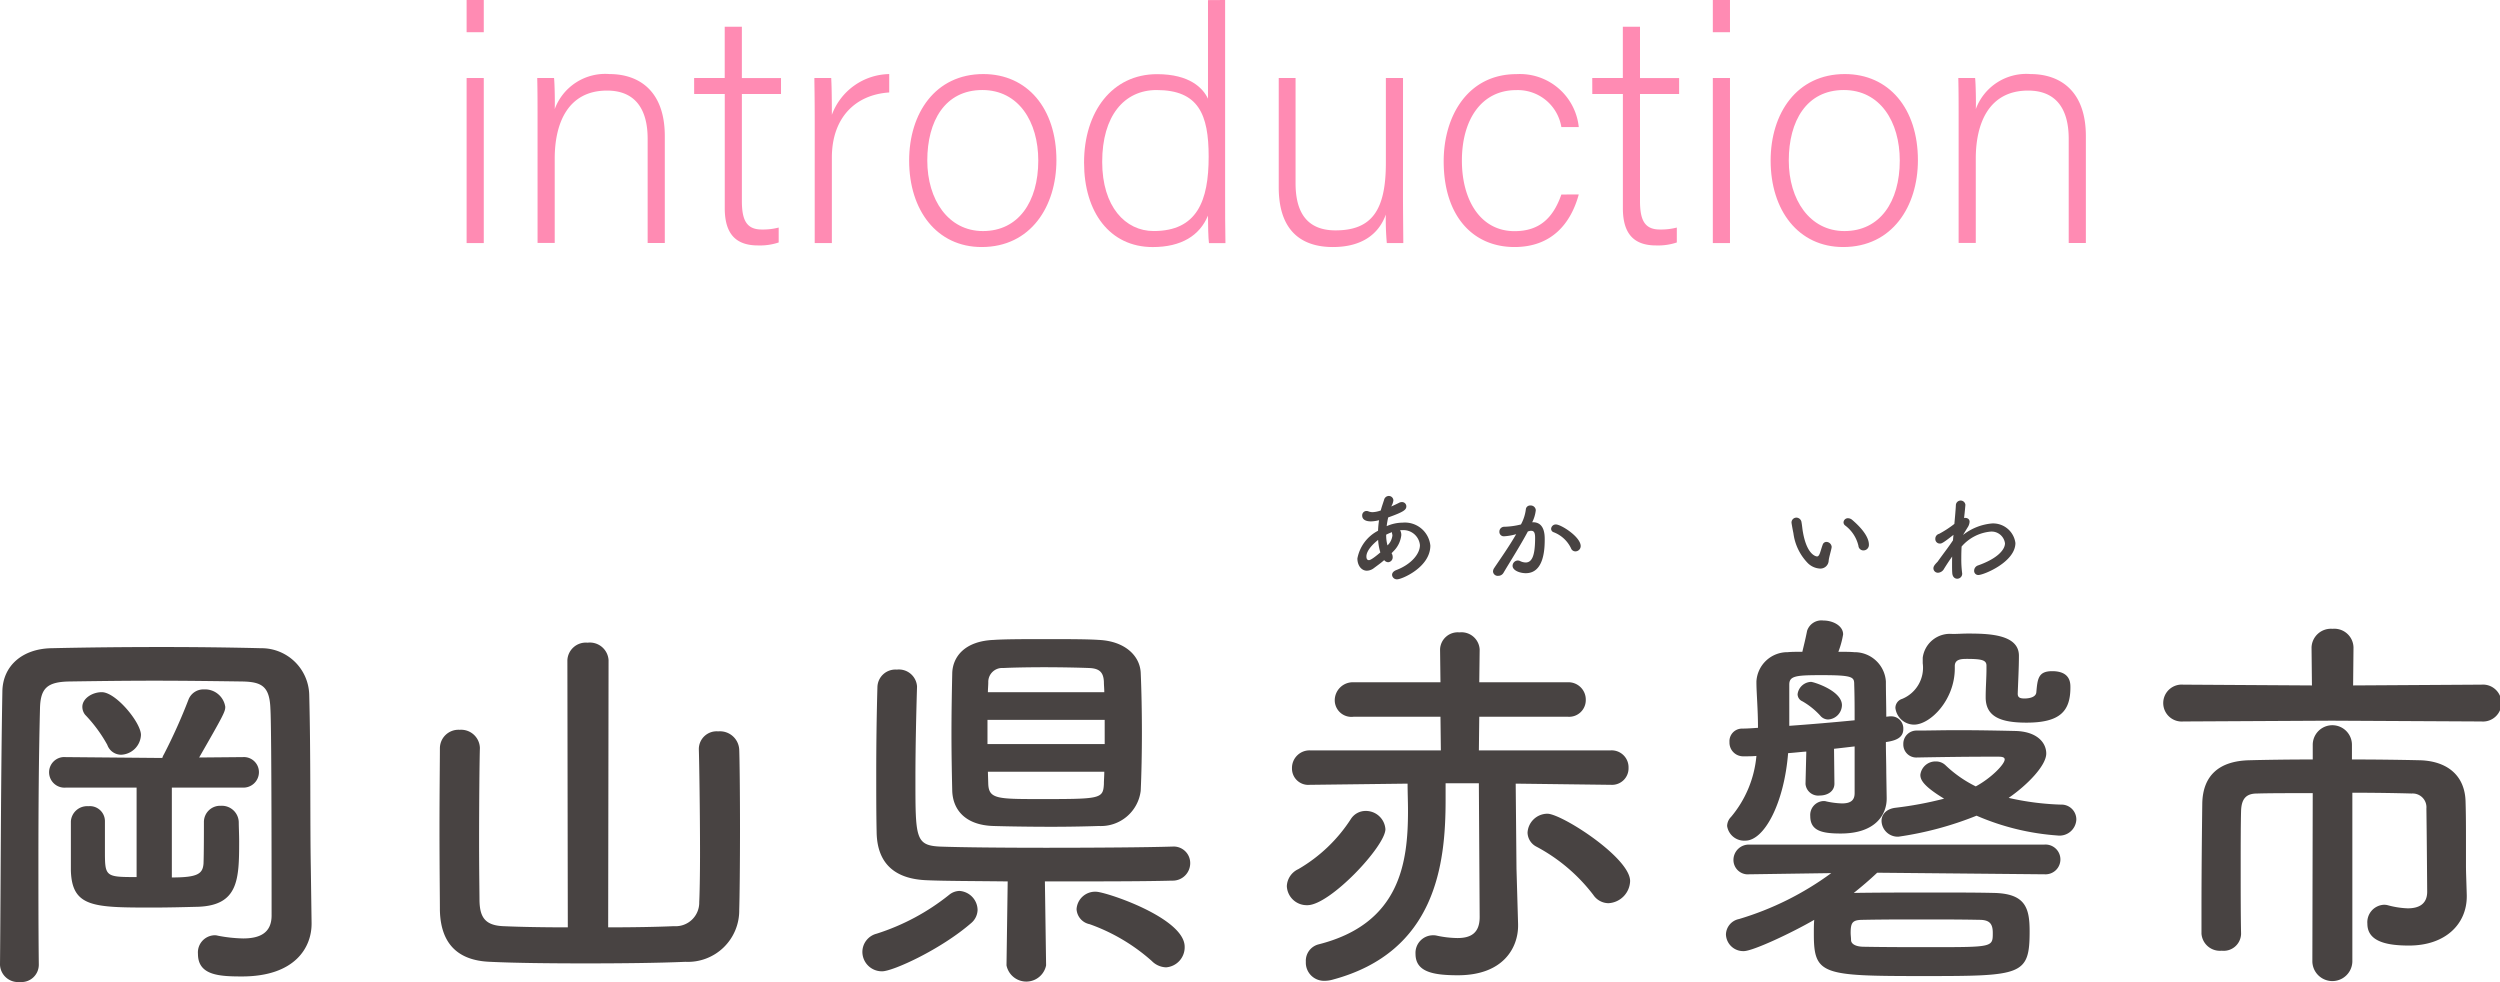
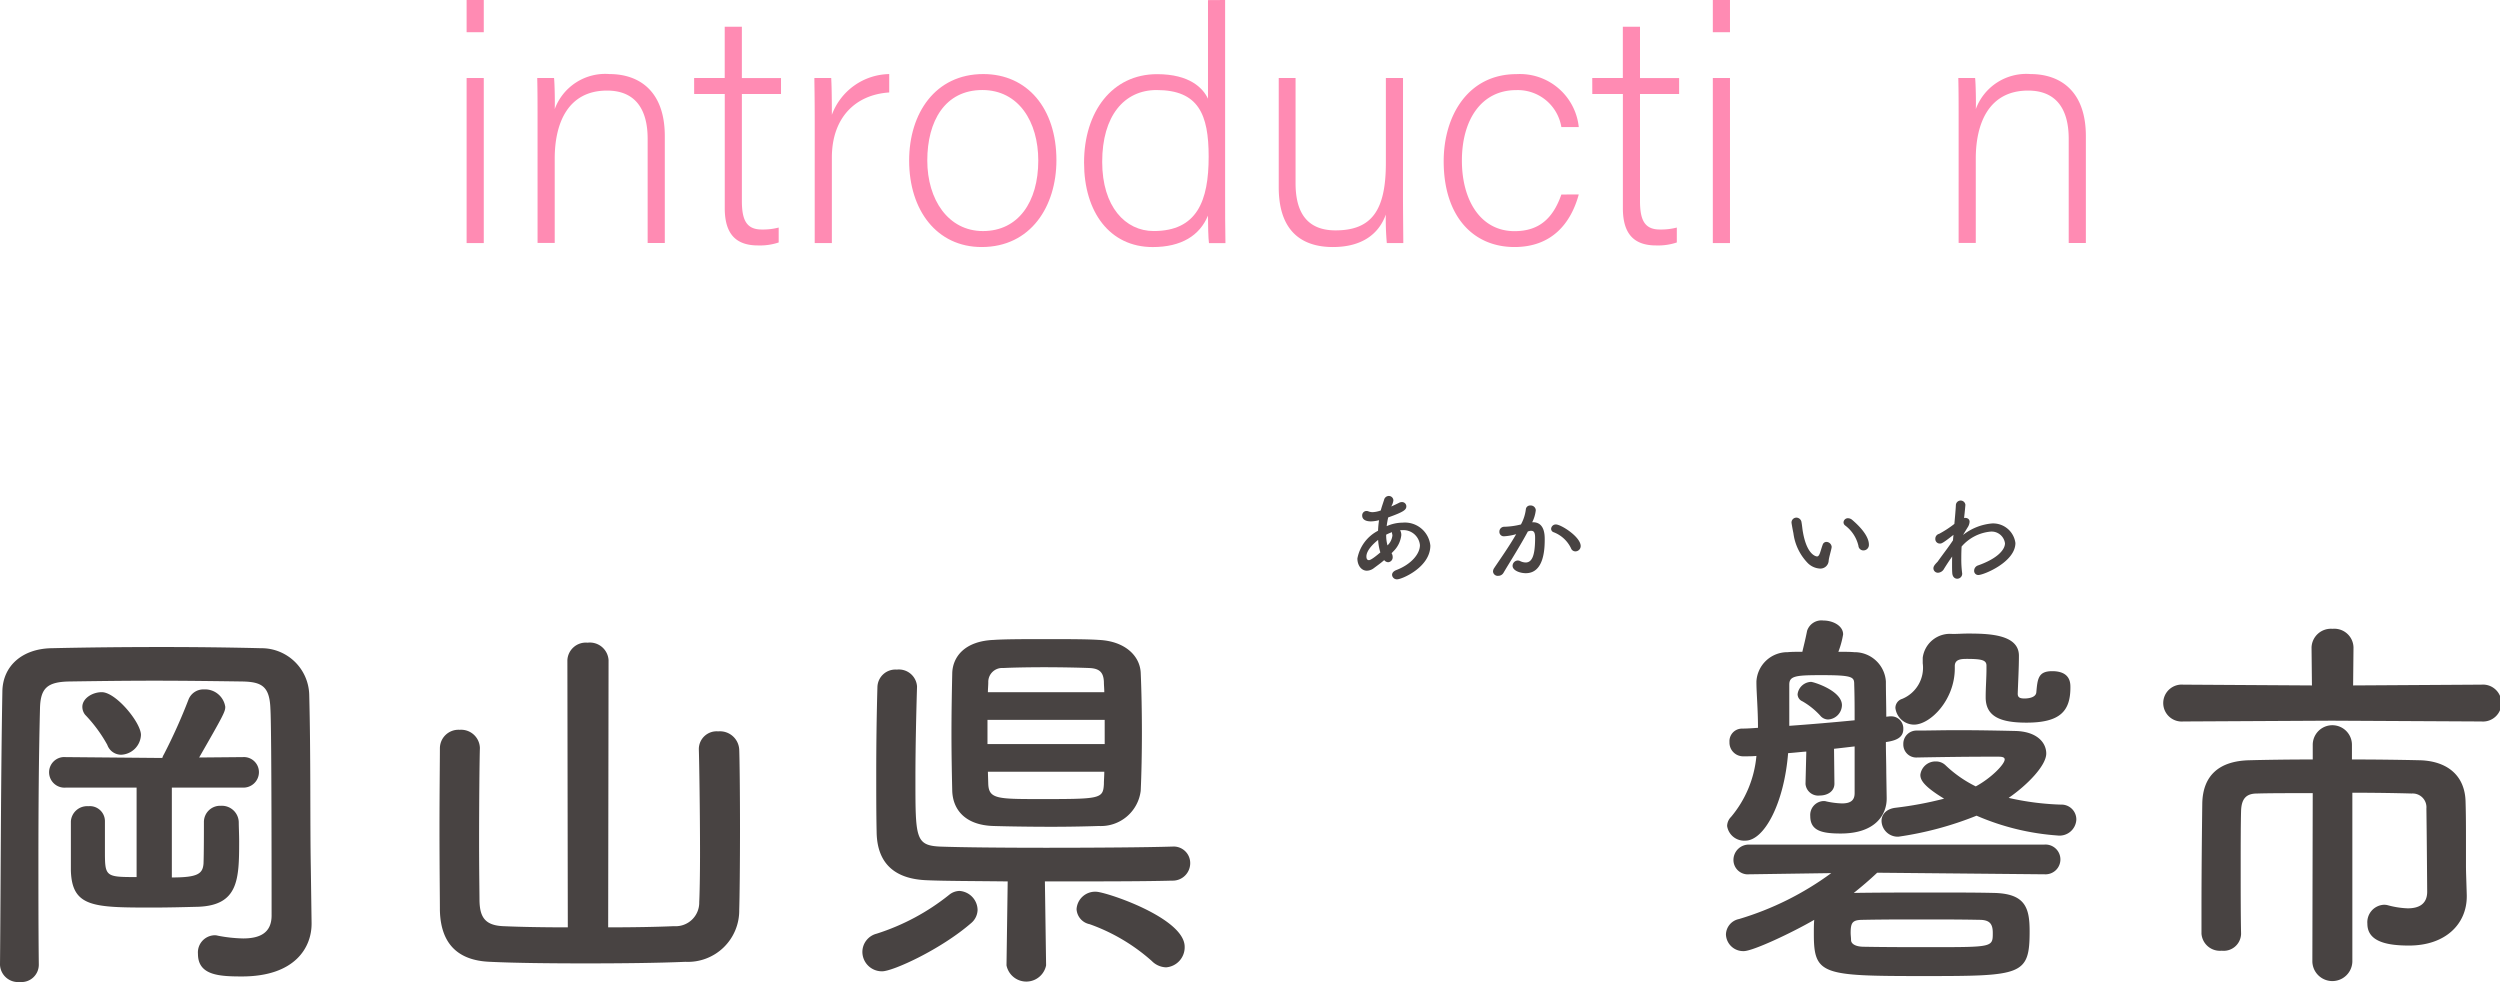
<svg xmlns="http://www.w3.org/2000/svg" id="introduction_title_sp" width="189.418" height="74.403" viewBox="0 0 189.418 74.403">
  <g id="グループ_21768" data-name="グループ 21768" transform="translate(-7541 -324)">
    <g id="グループ_21772" data-name="グループ 21772" transform="translate(7379.7 -636.276)">
      <g id="BG">
        <g id="グループ_21768-2" data-name="グループ 21768">
          <path id="パス_48617" data-name="パス 48617" d="M184.908,1030.209v.06c0,1.77-1.229,3.99-5.28,3.99-1.739,0-3.329-.09-3.329-1.71a1.3,1.3,0,0,1,1.23-1.41.839.839,0,0,1,.27.03,11.02,11.02,0,0,0,1.92.21c1.23,0,2.159-.39,2.159-1.74,0-13.079-.059-15.179-.09-15.659-.059-1.71-.66-2.04-2.129-2.07-2.19-.03-4.44-.06-6.66-.06s-4.41.03-6.449.06c-1.711.03-2.19.54-2.221,2.07-.089,3.54-.119,7.469-.119,11.549,0,2.58,0,5.19.03,7.83v.03a1.316,1.316,0,0,1-1.44,1.29,1.37,1.37,0,0,1-1.5-1.29v-.03c.06-6.72.06-14.009.18-20.7.029-1.92,1.5-3.24,3.75-3.27,2.639-.06,5.49-.09,8.369-.09,2.519,0,5.04.03,7.47.09a3.619,3.619,0,0,1,3.66,3.51c.12,4.56.059,9.689.12,13.079Zm-10.588-10.26v6.81c1.949,0,2.339-.27,2.4-1.05.03-.75.03-2.46.03-3.15a1.228,1.228,0,0,1,1.289-1.23,1.279,1.279,0,0,1,1.351,1.23c0,.36.03.9.03,1.47,0,2.88-.06,4.83-3.09,4.95-1.14.03-2.339.06-3.509.06-4.441,0-6.061-.03-6.151-2.79v-3.75a1.236,1.236,0,0,1,1.321-1.139,1.142,1.142,0,0,1,1.259,1.109v2.22c0,2.01,0,2.04,2.4,2.04v-6.78h-5.34a1.168,1.168,0,0,1-1.291-1.169,1.154,1.154,0,0,1,1.261-1.14h.03l6.689.06h.6a1.066,1.066,0,0,1,.12-.27,41.945,41.945,0,0,0,1.86-4.14,1.21,1.21,0,0,1,1.17-.78,1.553,1.553,0,0,1,1.619,1.32c0,.36-.119.6-1.979,3.84l3.27-.03h.03a1.144,1.144,0,0,1,1.23,1.14,1.174,1.174,0,0,1-1.26,1.169Zm-4.891-3.239a10.814,10.814,0,0,0-1.68-2.28.975.975,0,0,1-.21-.6c0-.63.75-1.11,1.47-1.11,1.08,0,2.971,2.31,2.971,3.24a1.566,1.566,0,0,1-1.5,1.5A1.115,1.115,0,0,1,169.429,1016.71Z" fill="#484342" />
          <path id="パス_48618" data-name="パス 48618" d="M204.289,1010.29a1.4,1.4,0,0,1,1.531-1.32,1.421,1.421,0,0,1,1.589,1.32l-.03,20.249c1.861,0,3.63-.03,4.98-.09a1.788,1.788,0,0,0,1.92-1.83c.03-.54.06-2.01.06-3.72,0-3.06-.06-6.959-.09-7.829v-.06a1.348,1.348,0,0,1,1.469-1.32,1.461,1.461,0,0,1,1.591,1.38c.03.75.059,3.359.059,6s-.029,5.28-.059,6.12a3.889,3.889,0,0,1-4.08,3.96c-2.07.09-4.861.12-7.56.12-2.73,0-5.369-.03-7.23-.12-2.459-.09-3.749-1.38-3.809-3.9,0-.81-.031-3.48-.031-6.15,0-2.64.031-5.309.031-6.119a1.406,1.406,0,0,1,1.5-1.41,1.423,1.423,0,0,1,1.529,1.35v.06c-.029.87-.06,4.229-.06,7.139,0,2.07.031,3.9.031,4.41.029,1.2.389,1.86,1.8,1.92,1.351.06,3.09.09,4.891.09Z" fill="#484342" />
          <path id="パス_48619" data-name="パス 48619" d="M228.14,1033.869a1.477,1.477,0,0,1-1.5-1.47,1.43,1.43,0,0,1,1.08-1.38,17.017,17.017,0,0,0,5.489-2.94,1.284,1.284,0,0,1,.781-.3,1.469,1.469,0,0,1,1.379,1.44,1.351,1.351,0,0,1-.479.99C232.579,1032.219,228.949,1033.869,228.14,1033.869Zm21.988-9.45a1.253,1.253,0,0,1,1.351,1.26,1.323,1.323,0,0,1-1.38,1.32c-2.04.06-5.88.06-9.63.06l.091,6.33v.03a1.53,1.53,0,0,1-3,0v-.03l.09-6.33c-2.521-.03-4.8-.03-6.12-.09-2.46-.09-3.781-1.29-3.81-3.66-.03-1.35-.03-2.85-.03-4.409,0-2.19.03-4.47.09-6.57a1.362,1.362,0,0,1,1.469-1.32,1.378,1.378,0,0,1,1.531,1.26v.06c-.06,2.01-.121,4.62-.121,6.96,0,4.469,0,5.039,1.86,5.129,1.621.06,4.8.09,8.041.09,3.749,0,7.648-.03,9.539-.09ZM240.56,1008.7c1.558,0,3.119,0,3.989.06,1.98.09,3.12,1.2,3.18,2.49.059,1.35.09,2.94.09,4.53,0,1.56-.031,3.12-.09,4.409a3.04,3.04,0,0,1-3.18,2.67c-.841.03-2.19.06-3.569.06-1.711,0-3.451-.03-4.41-.06-2.071-.06-3.061-1.17-3.121-2.64-.03-1.289-.059-2.819-.059-4.379s.029-3.15.059-4.56c.031-1.2.9-2.43,3.15-2.52C237.469,1008.7,239,1008.7,240.56,1008.7Zm4.439,6.12h-8.88v1.83H245Zm-.03-2.1c0-.27-.03-.54-.03-.78-.03-.69-.3-1.02-1.11-1.05-.75-.03-2.1-.06-3.42-.06s-2.55.03-3.089.06a1.055,1.055,0,0,0-1.141,1.08c0,.24-.029.51-.029.75Zm-8.819,6.03.029.959c.061,1.081.69,1.11,3.78,1.11,4.71,0,4.919,0,4.98-1.139,0-.3.03-.6.03-.93Zm12.419,14.339a14.291,14.291,0,0,0-4.71-2.79,1.232,1.232,0,0,1-.991-1.14,1.41,1.41,0,0,1,1.471-1.32c.72,0,6.72,1.98,6.72,4.17a1.523,1.523,0,0,1-1.41,1.56A1.588,1.588,0,0,1,248.569,1033.089Z" fill="#484342" />
-           <path id="パス_48620" data-name="パス 48620" d="M260.36,1028.859a1.509,1.509,0,0,1-1.56-1.44,1.486,1.486,0,0,1,.869-1.29,11.758,11.758,0,0,0,3.99-3.81,1.322,1.322,0,0,1,1.11-.6,1.483,1.483,0,0,1,1.5,1.38C266.269,1024.389,262.07,1028.859,260.36,1028.859Zm12.989-9.239h-2.52v1.289c0,4.8-.72,11.49-8.549,13.59a2.286,2.286,0,0,1-.63.09,1.376,1.376,0,0,1-1.41-1.44,1.284,1.284,0,0,1,.959-1.32c6.18-1.56,6.781-6.18,6.781-10.11,0-.719-.031-1.409-.031-2.069l-7.379.09h-.03a1.236,1.236,0,0,1-1.35-1.26,1.33,1.33,0,0,1,1.38-1.35h9.9l-.03-2.55h-6.57a1.263,1.263,0,0,1-1.44-1.23,1.372,1.372,0,0,1,1.44-1.38h6.57l-.03-2.49a1.341,1.341,0,0,1,1.47-1.29,1.38,1.38,0,0,1,1.53,1.29l-.03,2.49h6.69a1.314,1.314,0,0,1,1.38,1.35,1.262,1.262,0,0,1-1.38,1.26h-6.69l-.03,2.55h9.99a1.282,1.282,0,0,1,1.35,1.32,1.251,1.251,0,0,1-1.321,1.29h-.029l-7.2-.09.06,6.449.121,4.2v.12c0,1.62-1.08,3.75-4.561,3.75-1.92,0-3.21-.27-3.21-1.62a1.332,1.332,0,0,1,1.32-1.41,1.129,1.129,0,0,1,.3.03,7.793,7.793,0,0,0,1.561.18c.989,0,1.679-.36,1.679-1.59Zm8.67,8.459a13.233,13.233,0,0,0-4.32-3.66,1.23,1.23,0,0,1-.661-1.05,1.515,1.515,0,0,1,1.5-1.44c1.08,0,6.271,3.33,6.271,5.1a1.733,1.733,0,0,1-1.65,1.68A1.406,1.406,0,0,1,282.019,1028.079Z" fill="#484342" />
          <path id="パス_48621" data-name="パス 48621" d="M316.189,1026.519l-12.66-.12c-.57.54-1.17,1.05-1.77,1.53h.061c2.039-.03,4.139-.03,6.179-.03,1.47,0,2.94,0,4.289.03,2.461.03,2.791,1.11,2.791,2.91,0,3.36-.6,3.39-8.07,3.39-7.65,0-8.279-.09-8.279-3.18,0-.39,0-.78.029-1.08-1.709.99-4.649,2.37-5.34,2.37a1.308,1.308,0,0,1-1.349-1.26,1.226,1.226,0,0,1,.99-1.17,22.756,22.756,0,0,0,6.99-3.48l-6.181.09h-.03a1.09,1.09,0,0,1-1.2-1.08,1.166,1.166,0,0,1,1.229-1.17h22.32a1.128,1.128,0,1,1,.029,2.25Zm-11.94-5.789v.06c0,1.169-.81,2.639-3.48,2.639-1.44,0-2.31-.21-2.31-1.32a1.054,1.054,0,0,1,.99-1.14.723.723,0,0,1,.24.031,6.333,6.333,0,0,0,1.17.149c.631,0,.961-.21.961-.779v-3.54c-.51.06-1.02.12-1.561.18l.03,2.64c0,.6-.54.9-1.11.9a.966.966,0,0,1-1.08-.87v-.03l.06-2.43c-.45.03-.929.09-1.379.12-.3,3.78-1.8,6.629-3.24,6.629a1.306,1.306,0,0,1-1.381-1.11,1.007,1.007,0,0,1,.3-.69,8.336,8.336,0,0,0,1.92-4.619c-.3.03-.6.03-.871.03h-.09a1.038,1.038,0,0,1-1.08-1.08.953.953,0,0,1,.931-1.02c.389,0,.809-.03,1.229-.06,0-1.41-.119-2.67-.119-3.45v-.06a2.349,2.349,0,0,1,2.369-2.22c.3-.03.69-.03,1.111-.03.089-.39.21-.84.36-1.59a1.142,1.142,0,0,1,1.229-.78c.72,0,1.5.39,1.5,1.05a6.691,6.691,0,0,1-.36,1.32c.45,0,.87,0,1.2.03a2.377,2.377,0,0,1,2.4,2.22c0,.87.03,1.77.03,2.67l.271-.03h.119a.915.915,0,0,1,.9.96c0,.6-.449.87-1.32.99,0,.81.03,1.59.03,2.31Zm-7.38-5.46c1.681-.12,3.42-.27,4.951-.42,0-.93,0-1.83-.031-2.7,0-.57-.059-.72-2.46-.72-1.98,0-2.46.06-2.46.72Zm2.34-.78a5.622,5.622,0,0,0-1.349-1.08.586.586,0,0,1-.361-.54,1.065,1.065,0,0,1,1.02-.93c.18,0,2.34.66,2.34,1.77a1.111,1.111,0,0,1-1.049,1.08A.781.781,0,0,1,299.209,1014.49Zm12.06,15.479c-1.44-.03-2.91-.03-4.38-.03-1.44,0-2.909,0-4.409.03-.811,0-.961.18-.961.99,0,.18.03.36.03.54,0,.27.3.51.99.51,1.62.03,3.39.03,5.1.03,4.649,0,4.649,0,4.649-1.08C312.288,1030.269,312.049,1029.969,311.269,1029.969Zm-4.709-12.3a.983.983,0,0,1-1.051-1.02,1,1,0,0,1,1.051-1.02c.9,0,1.949-.03,3.029-.03,1.529,0,3.119.03,4.38.06,1.649.03,2.37.87,2.37,1.71,0,.9-1.41,2.37-2.849,3.36a20.422,20.422,0,0,0,3.959.51,1.124,1.124,0,0,1,1.169,1.139,1.275,1.275,0,0,1-1.439,1.2,18.661,18.661,0,0,1-6.12-1.5,25.5,25.5,0,0,1-5.909,1.59,1.226,1.226,0,0,1-1.291-1.2c0-.45.33-.9,1.05-.989a27.579,27.579,0,0,0,3.69-.69c-1.529-.93-1.8-1.41-1.8-1.8a1.15,1.15,0,0,1,1.17-1.02,1.04,1.04,0,0,1,.75.3,9.165,9.165,0,0,0,2.28,1.59c1.17-.63,2.19-1.68,2.19-2.04,0-.12-.09-.21-.449-.21h-.991c-1.5,0-3.57.03-5.16.06Zm.42-7.56a2.075,2.075,0,0,1,2.249-1.8c.421,0,.78-.03,1.139-.03,1.531,0,3.9.03,3.9,1.68,0,.93-.061,1.98-.09,2.88,0,.27.15.36.51.36.09,0,.87,0,.9-.48.09-1.02.15-1.59,1.2-1.59,1.381,0,1.381.9,1.381,1.23,0,1.8-.781,2.67-3.33,2.67-2.01,0-3.09-.48-3.09-1.92,0-.72.06-1.5.06-2.1v-.3c0-.42-.36-.51-1.5-.51-.42,0-.9.03-.9.54v.18c0,2.4-1.86,4.26-3.089,4.26a1.433,1.433,0,0,1-1.411-1.26.717.717,0,0,1,.51-.69,2.552,2.552,0,0,0,1.561-2.7v-.42Z" fill="#484342" />
          <path id="パス_48622" data-name="パス 48622" d="M337.969,1014.88l-11.249.06a1.4,1.4,0,1,1,0-2.79l9.749.06-.03-2.88a1.468,1.468,0,0,1,1.59-1.41,1.451,1.451,0,0,1,1.589,1.41l-.029,2.88,9.72-.06a1.4,1.4,0,1,1,0,2.79Zm-1.44,5.49c-1.709,0-3.3,0-4.229.03-.81,0-1.17.39-1.2,1.319-.029,1.11-.029,2.73-.029,4.41s0,3.45.029,4.89v.03a1.32,1.32,0,0,1-1.469,1.26,1.4,1.4,0,0,1-1.531-1.29v-1.8c0-2.67.031-5.76.06-8.04.031-2.159,1.29-3.239,3.54-3.3,1.14-.03,2.91-.06,4.83-.06v-1.11a1.485,1.485,0,0,1,2.97,0v1.11c1.981,0,3.869.03,5.16.06,2.01.06,3.42,1.11,3.45,3.179.03.96.03,2.01.03,2.88v1.92c0,.51.03,1.14.06,2.25v.09c0,2.07-1.59,3.72-4.379,3.72-1.532,0-3.151-.24-3.151-1.65a1.325,1.325,0,0,1,1.231-1.44,1.117,1.117,0,0,1,.3.03,6.512,6.512,0,0,0,1.53.24c.809,0,1.47-.3,1.47-1.26,0,0-.03-4.35-.06-6.3a1.044,1.044,0,0,0-1.11-1.139c-1.02-.03-2.7-.061-4.5-.061v12.81a1.516,1.516,0,0,1-3.03,0Z" fill="#484342" />
        </g>
        <g id="グループ_21769" data-name="グループ 21769">
          <path id="パス_48623" data-name="パス 48623" d="M196.654,960.276h1.3v2.441h-1.3Zm0,5.911h1.3v12.506h-1.3Z" fill="#ff8bb3" />
          <path id="パス_48624" data-name="パス 48624" d="M202.029,969.338c0-1.1,0-2.153-.025-3.151h1.274c.049.4.075,2.007.051,2.358a4.076,4.076,0,0,1,4.141-2.658c2.232,0,4.2,1.26,4.2,4.7v8.1h-1.3v-7.9c0-2.207-.916-3.648-3.077-3.648-2.942,0-3.964,2.439-3.964,5.153v6.392h-1.3Z" fill="#ff8bb3" />
          <path id="パス_48625" data-name="パス 48625" d="M213.892,966.187h2.318V962.3h1.3v3.891h2.965v1.207H217.51v8.086c0,1.39.3,2.181,1.5,2.181a4.727,4.727,0,0,0,1.289-.148v1.13a4.477,4.477,0,0,1-1.568.225c-1.619,0-2.518-.812-2.518-2.817v-8.657h-2.318Z" fill="#ff8bb3" />
          <path id="パス_48626" data-name="パス 48626" d="M223.029,969.588c0-2.082-.026-2.987-.026-3.4h1.275c.025.4.05,1.207.05,2.787a4.721,4.721,0,0,1,4.345-3.087v1.394c-2.6.17-4.345,1.946-4.345,4.932v6.48h-1.3Z" fill="#ff8bb3" />
          <path id="パス_48627" data-name="パス 48627" d="M241.342,972.415c0,3.483-1.934,6.578-5.666,6.578-3.388,0-5.493-2.776-5.493-6.552,0-3.583,1.984-6.554,5.619-6.554C239.137,965.887,241.342,968.488,241.342,972.415Zm-9.784.025c0,2.964,1.588,5.343,4.218,5.343,2.678,0,4.191-2.208,4.191-5.343,0-2.944-1.489-5.343-4.241-5.343C232.9,967.1,231.558,969.446,231.558,972.44Z" fill="#ff8bb3" />
          <path id="パス_48628" data-name="パス 48628" d="M254.124,960.276v14.819c0,1.2,0,2.35.025,3.6H252.9c-.05-.3-.076-1.466-.076-2.083-.625,1.513-2.019,2.383-4.188,2.383-3.25,0-5.2-2.649-5.2-6.4,0-3.852,2.126-6.7,5.531-6.7,2.485,0,3.485,1.065,3.859,1.86v-7.471Zm-9.314,12.262c0,3.4,1.758,5.243,3.9,5.243,3.282,0,4.167-2.269,4.167-5.635,0-3.2-.764-5.048-3.945-5.048C246.468,967.1,244.81,969.062,244.81,972.538Z" fill="#ff8bb3" />
          <path id="パス_48629" data-name="パス 48629" d="M267.6,975.042c0,1.225.024,3.161.025,3.651h-1.25a20.1,20.1,0,0,1-.076-2.16c-.529,1.471-1.8,2.46-4.013,2.46-1.818,0-4.1-.719-4.1-4.53v-8.276h1.275v7.967c0,1.816.573,3.577,3.027,3.577,2.774,0,3.815-1.559,3.815-5.111v-6.433h1.3Z" fill="#ff8bb3" />
          <path id="パス_48630" data-name="パス 48630" d="M280.919,975.008c-.6,2.2-2.049,3.985-4.871,3.985-3.142,0-5.364-2.335-5.364-6.5,0-3.433,1.835-6.6,5.515-6.6a4.483,4.483,0,0,1,4.72,4.011H279.6a3.345,3.345,0,0,0-3.422-2.8c-2.627,0-4.114,2.231-4.114,5.342,0,2.97,1.39,5.344,3.991,5.344,1.813,0,2.9-.92,3.545-2.775Z" fill="#ff8bb3" />
          <path id="パス_48631" data-name="パス 48631" d="M281.941,966.187h2.317V962.3h1.3v3.891h2.965v1.207h-2.965v8.086c0,1.39.3,2.181,1.5,2.181a4.738,4.738,0,0,0,1.29-.148v1.13a4.48,4.48,0,0,1-1.568.225c-1.62,0-2.519-.812-2.519-2.817v-8.657h-2.317Z" fill="#ff8bb3" />
-           <path id="パス_48632" data-name="パス 48632" d="M291.076,960.276h1.3v2.441h-1.3Zm0,5.911h1.3v12.506h-1.3Z" fill="#ff8bb3" />
-           <path id="パス_48633" data-name="パス 48633" d="M306.615,972.415c0,3.483-1.933,6.578-5.666,6.578-3.387,0-5.493-2.776-5.493-6.552,0-3.583,1.985-6.554,5.619-6.554C304.41,965.887,306.615,968.488,306.615,972.415Zm-9.784.025c0,2.964,1.588,5.343,4.218,5.343,2.679,0,4.191-2.208,4.191-5.343,0-2.944-1.489-5.343-4.241-5.343C298.175,967.1,296.831,969.446,296.831,972.44Z" fill="#ff8bb3" />
+           <path id="パス_48632" data-name="パス 48632" d="M291.076,960.276h1.3v2.441h-1.3Zm0,5.911h1.3v12.506h-1.3" fill="#ff8bb3" />
          <path id="パス_48634" data-name="パス 48634" d="M309.7,969.338c0-1.1,0-2.153-.025-3.151h1.273c.051.4.077,2.007.052,2.358a4.077,4.077,0,0,1,4.14-2.658c2.233,0,4.2,1.26,4.2,4.7v8.1h-1.3v-7.9c0-2.207-.915-3.648-3.077-3.648-2.942,0-3.964,2.439-3.964,5.153v6.392h-1.3Z" fill="#ff8bb3" />
        </g>
      </g>
      <g id="Contents">
        <g id="グループ_21770" data-name="グループ 21770">
          <path id="パス_48635" data-name="パス 48635" d="M265.4,1003.317a.913.913,0,0,1-.533.2c-.417,0-.721-.4-.721-.927a2.981,2.981,0,0,1,1.565-2.1,6.944,6.944,0,0,1,.076-.8,2.7,2.7,0,0,1-.6.091c-.532,0-.677-.228-.677-.433a.33.33,0,0,1,.319-.357.388.388,0,0,1,.153.03.9.9,0,0,0,.311.061,2.092,2.092,0,0,0,.623-.129c.069-.266.152-.494.251-.8a.374.374,0,0,1,.357-.3.345.345,0,0,1,.349.335,1.124,1.124,0,0,1-.167.463c.221-.091.418-.19.585-.273a.466.466,0,0,1,.229-.061.325.325,0,0,1,.334.319c0,.258-.175.418-1.375.844a6.3,6.3,0,0,0-.114.661,3.036,3.036,0,0,1,1.208-.266,1.939,1.939,0,0,1,2.1,1.74c0,1.649-2.174,2.553-2.5,2.553a.363.363,0,0,1-.4-.334c0-.137.091-.274.319-.365,1.117-.425,1.793-1.216,1.793-1.892a1.26,1.26,0,0,0-1.36-1.132.99.99,0,0,0-.144.007.692.692,0,0,1,.091.38,2.028,2.028,0,0,1-.615,1.231c-.038.046-.084.084-.122.129a.512.512,0,0,1,.084.282.37.37,0,0,1-.342.4.4.4,0,0,1-.3-.16C265.923,1002.938,265.642,1003.135,265.4,1003.317Zm.318-2.135c-.455.357-.889.844-.889,1.254,0,.22.091.281.191.281.045,0,.189-.008.866-.585A3.887,3.887,0,0,1,265.717,1001.182Zm.715.411a1.221,1.221,0,0,0,.364-.73.364.364,0,0,0-.014-.122.464.464,0,0,1-.016-.144,3.65,3.65,0,0,0-.441.19,3.033,3.033,0,0,0,.1.813Z" fill="#484342" />
          <path id="パス_48636" data-name="パス 48636" d="M276.12,1000.764a4.136,4.136,0,0,1-.858.145.331.331,0,0,1-.357-.342.366.366,0,0,1,.379-.38,5.672,5.672,0,0,0,1.254-.175,3.192,3.192,0,0,0,.373-1.163.321.321,0,0,1,.342-.273.383.383,0,0,1,.41.349,2.61,2.61,0,0,1-.273.92h.06c.867,0,.889.934.889,1.284,0,.676-.03,2.576-1.435,2.576-.434,0-1-.2-1-.562a.408.408,0,0,1,.4-.4.4.4,0,0,1,.159.038,1.026,1.026,0,0,0,.426.114c.494,0,.722-.532.722-1.862,0-.312-.045-.54-.288-.54a.472.472,0,0,0-.137.015c-.03.008-.076.023-.122.031-.57,1.071-1.367,2.318-1.854,3.146a.451.451,0,0,1-.4.22.354.354,0,0,1-.388-.327.468.468,0,0,1,.091-.266c.335-.509,1.125-1.618,1.665-2.568Zm4.21,1.049a2.413,2.413,0,0,0-1.306-1.208.276.276,0,0,1-.2-.259.354.354,0,0,1,.364-.334c.388,0,1.877.942,1.877,1.641a.405.405,0,0,1-.4.4A.355.355,0,0,1,280.33,1001.813Z" fill="#484342" />
        </g>
        <g id="グループ_21771" data-name="グループ 21771">
          <path id="パス_48637" data-name="パス 48637" d="M299.19,1003.355a1.421,1.421,0,0,1-.9-.395,3.97,3.97,0,0,1-1.109-2.287c-.061-.289-.144-.752-.144-.813a.372.372,0,0,1,.379-.365.4.4,0,0,1,.38.357c.046.243.061.5.107.745.311,1.771,1.025,1.839,1.071,1.839.076,0,.145-.061.213-.243s.121-.4.213-.646a.3.3,0,0,1,.281-.213.412.412,0,0,1,.4.38c0,.023-.007.038-.007.061-.045.251-.2.745-.22.98A.629.629,0,0,1,299.19,1003.355Zm2.918-1.724a2.685,2.685,0,0,0-1-1.536.3.3,0,0,1-.129-.243.33.33,0,0,1,.341-.311.5.5,0,0,1,.32.129c.319.274,1.262,1.109,1.262,1.877a.415.415,0,0,1-.418.433A.377.377,0,0,1,302.108,1001.631Z" fill="#484342" />
          <path id="パス_48638" data-name="パス 48638" d="M310.032,1000.81a4.134,4.134,0,0,1,2.2-.874,1.705,1.705,0,0,1,1.77,1.482c0,1.444-2.409,2.424-2.8,2.424a.311.311,0,0,1-.327-.327.427.427,0,0,1,.3-.4c1.467-.517,2.037-1.193,2.037-1.672a1.022,1.022,0,0,0-1.087-.889,3.3,3.3,0,0,0-2.2,1.132c-.016.3-.023.6-.023.882a8.2,8.2,0,0,0,.06,1.1c0,.022.008.045.008.068a.378.378,0,0,1-.38.388c-.175,0-.35-.13-.372-.418-.016-.2-.016-.418-.016-.654,0-.2,0-.4.008-.608-.2.281-.41.593-.615.927a.554.554,0,0,1-.448.3.342.342,0,0,1-.358-.334c0-.152.1-.281.312-.494.205-.289.471-.646.745-1.018.143-.2.288-.4.425-.608l.023-.259.015-.159c-.806.638-.911.661-1.011.661a.34.34,0,0,1-.364-.357.381.381,0,0,1,.289-.38,7.909,7.909,0,0,0,1.154-.752c.054-.586.1-1.095.114-1.421a.362.362,0,0,1,.722-.023s-.038.471-.1.995c.023,0,.054-.007.077-.007.182,0,.341.091.341.3a.881.881,0,0,1-.167.448Z" fill="#484342" />
        </g>
      </g>
    </g>
  </g>
</svg>